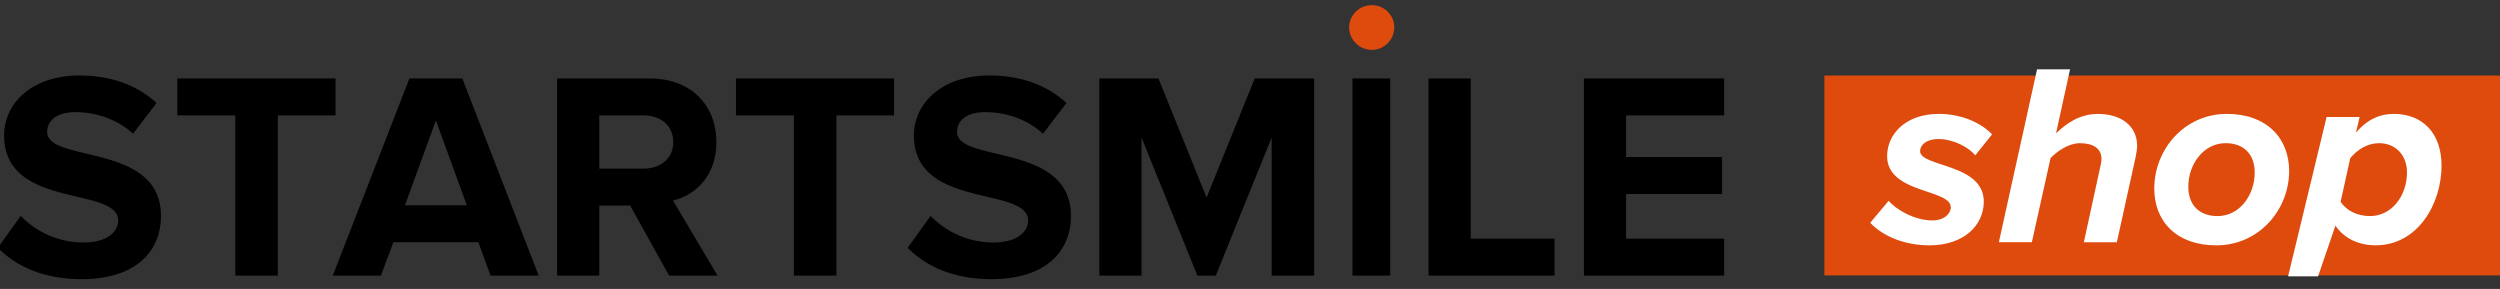
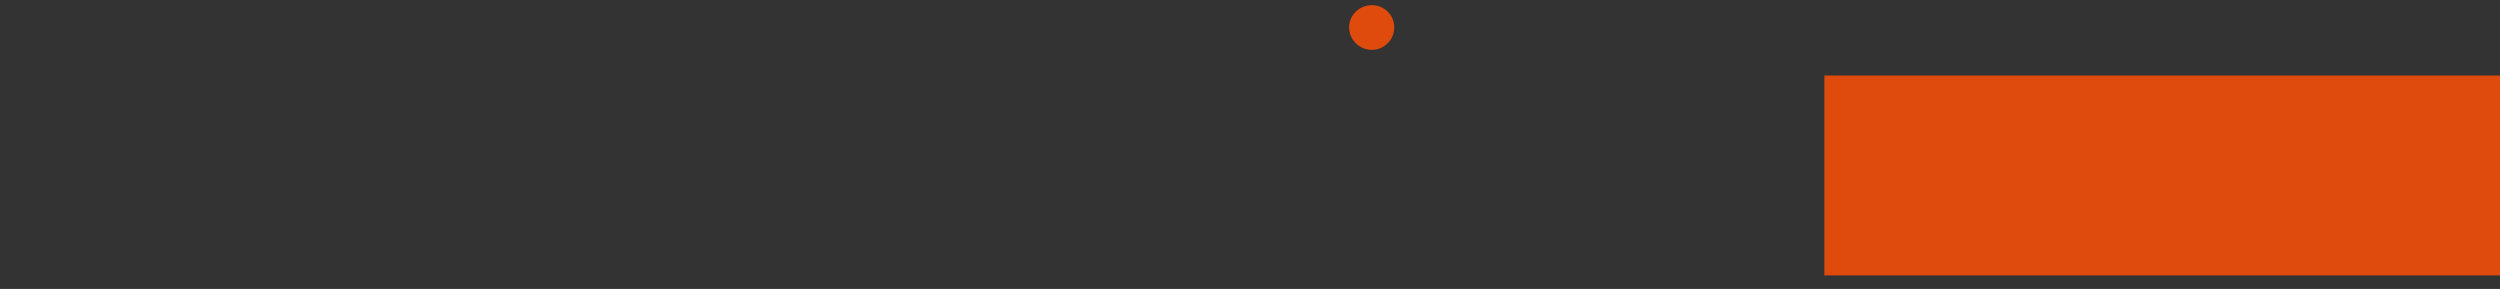
<svg xmlns="http://www.w3.org/2000/svg" xmlns:xlink="http://www.w3.org/1999/xlink" width="199" height="23" viewBox="0 0 199 23">
  <rect x="0" y="0" width="199" height="23" fill="#333333" stroke="none" />
  <defs>
-     <path id="icc3a" d="M847.243 495.937H836.08v-15.692h11.163v2.941h-7.805v3.317h7.64v2.94h-7.64v3.553h7.805zm-13.504 0H823.71v-15.692h3.358v12.751h6.67zm-13.079 0h-3.003v-15.692h3.003zm-6.054 0h-3.382V484.95l-4.447 10.987h-1.466l-4.446-10.987v10.987h-3.358v-15.692h4.706l3.831 9.481 3.832-9.48h4.73zm-25.68.282c-3.029 0-5.206-1.011-6.674-2.493l1.823-2.541a6.941 6.941 0 0 0 5.018 2.117c1.846 0 2.745-.847 2.745-1.74 0-2.777-9.089-.871-9.089-6.776 0-2.612 2.273-4.776 5.988-4.776 2.51 0 4.592.753 6.154 2.188l-1.87 2.447c-1.278-1.177-2.982-1.718-4.591-1.718-1.444 0-2.249.635-2.249 1.576 0 2.494 9.065.824 9.065 6.682 0 2.87-2.059 5.034-6.32 5.034zm-12.35-.282h-3.382v-12.751h-4.611v-2.94h12.581v2.94h-4.588zm-15.349-8.516c1.349 0 2.365-.8 2.365-2.118 0-1.317-1.016-2.117-2.365-2.117h-3.523v4.235zm5.89 8.516h-3.856l-3.098-5.576h-2.46v5.576h-3.358v-15.692h7.38c3.286 0 5.297 2.141 5.297 5.058 0 2.776-1.75 4.259-3.453 4.658zm-19.961-5.6l-2.46-6.751-2.46 6.752zm5.723 5.6h-3.831l-.97-2.658h-6.764l-.993 2.658h-3.831l6.101-15.692h4.21zm-20.764 0h-3.385v-12.751h-4.615v-2.94h12.591v2.94h-4.591zm-15.616.282c-3.027 0-5.203-1.011-6.669-2.493l1.821-2.541a6.933 6.933 0 0 0 5.014 2.117c1.845 0 2.743-.847 2.743-1.74 0-2.777-9.081-.871-9.081-6.776 0-2.612 2.27-4.776 5.983-4.776 2.507 0 4.588.753 6.15 2.188l-1.87 2.447c-1.276-1.177-2.98-1.718-4.587-1.718-1.443 0-2.247.635-2.247 1.576 0 2.494 9.058.824 9.058 6.682 0 2.87-2.058 5.034-6.315 5.034z" />
    <path id="icc3b" d="M819.187 477.97c-.97 0-1.797-.801-1.797-1.792 0-.99.827-1.768 1.797-1.768.993 0 1.796.778 1.796 1.768s-.803 1.792-1.796 1.792z" />
    <path id="icc3c" d="M855.22 495.92v-15.91H909v15.91z" />
-     <path id="icc3d" d="M898.653 491.2c1.741 0 2.943-1.632 2.943-3.47 0-1.425-.953-2.334-2.217-2.334-.933 0-1.741.516-2.3 1.198l-.768 3.47c.435.66 1.285 1.136 2.342 1.136zm.436 2.327c-1.367 0-2.526-.577-3.188-1.568l-1.382 4.037h-2.386l3.064-12.682h2.629l-.29 1.238c.849-.99 1.822-1.486 3.023-1.486 2.236 0 3.788 1.486 3.788 4.127 0 2.992-1.863 6.334-5.258 6.334zm-12.567-2.327c1.755 0 2.953-1.673 2.953-3.47 0-1.446-.867-2.334-2.312-2.334-1.776 0-2.974 1.694-2.974 3.47 0 1.445.868 2.334 2.333 2.334zm-.099 2.33c-3.185 0-4.943-1.92-4.943-4.52 0-3.116 2.4-5.944 5.77-5.944 3.187 0 4.965 1.94 4.965 4.54 0 3.096-2.4 5.923-5.792 5.923zm-7.922-.248h-2.627l1.303-5.984c.041-.165.103-.474.103-.618 0-.929-.744-1.28-1.717-1.28-.89 0-1.758.599-2.337 1.176l-1.49 6.706h-2.627l3.041-13.762h2.627l-1.117 5.096c.786-.763 1.862-1.547 3.33-1.547 1.925 0 3.124 1.01 3.124 2.538 0 .206-.062.619-.103.825zm-14.915.247c-1.82 0-3.599-.619-4.716-1.795l1.469-1.754c.579.701 2.048 1.568 3.496 1.568.89 0 1.448-.516 1.448-1.052 0-1.466-5.068-1.074-5.068-4.066 0-1.733 1.448-3.364 4.116-3.364 1.696 0 3.29.64 4.24 1.63l-1.344 1.672c-.476-.619-1.717-1.3-2.937-1.3-.931 0-1.448.454-1.448.97 0 1.259 5.068.97 5.068 4.004 0 1.898-1.593 3.487-4.324 3.487z" />
  </defs>
  <g>
    <g transform="translate(-710 -474)">
      <g>
        <use xlink:href="#icc3a" />
      </g>
      <g>
        <g>
          <use fill="#de4b0d" xlink:href="#icc3b" />
        </g>
      </g>
      <g>
        <use fill="#de4b0d" xlink:href="#icc3c" />
      </g>
      <g>
        <use fill="#fff" xlink:href="#icc3d" />
      </g>
    </g>
  </g>
</svg>